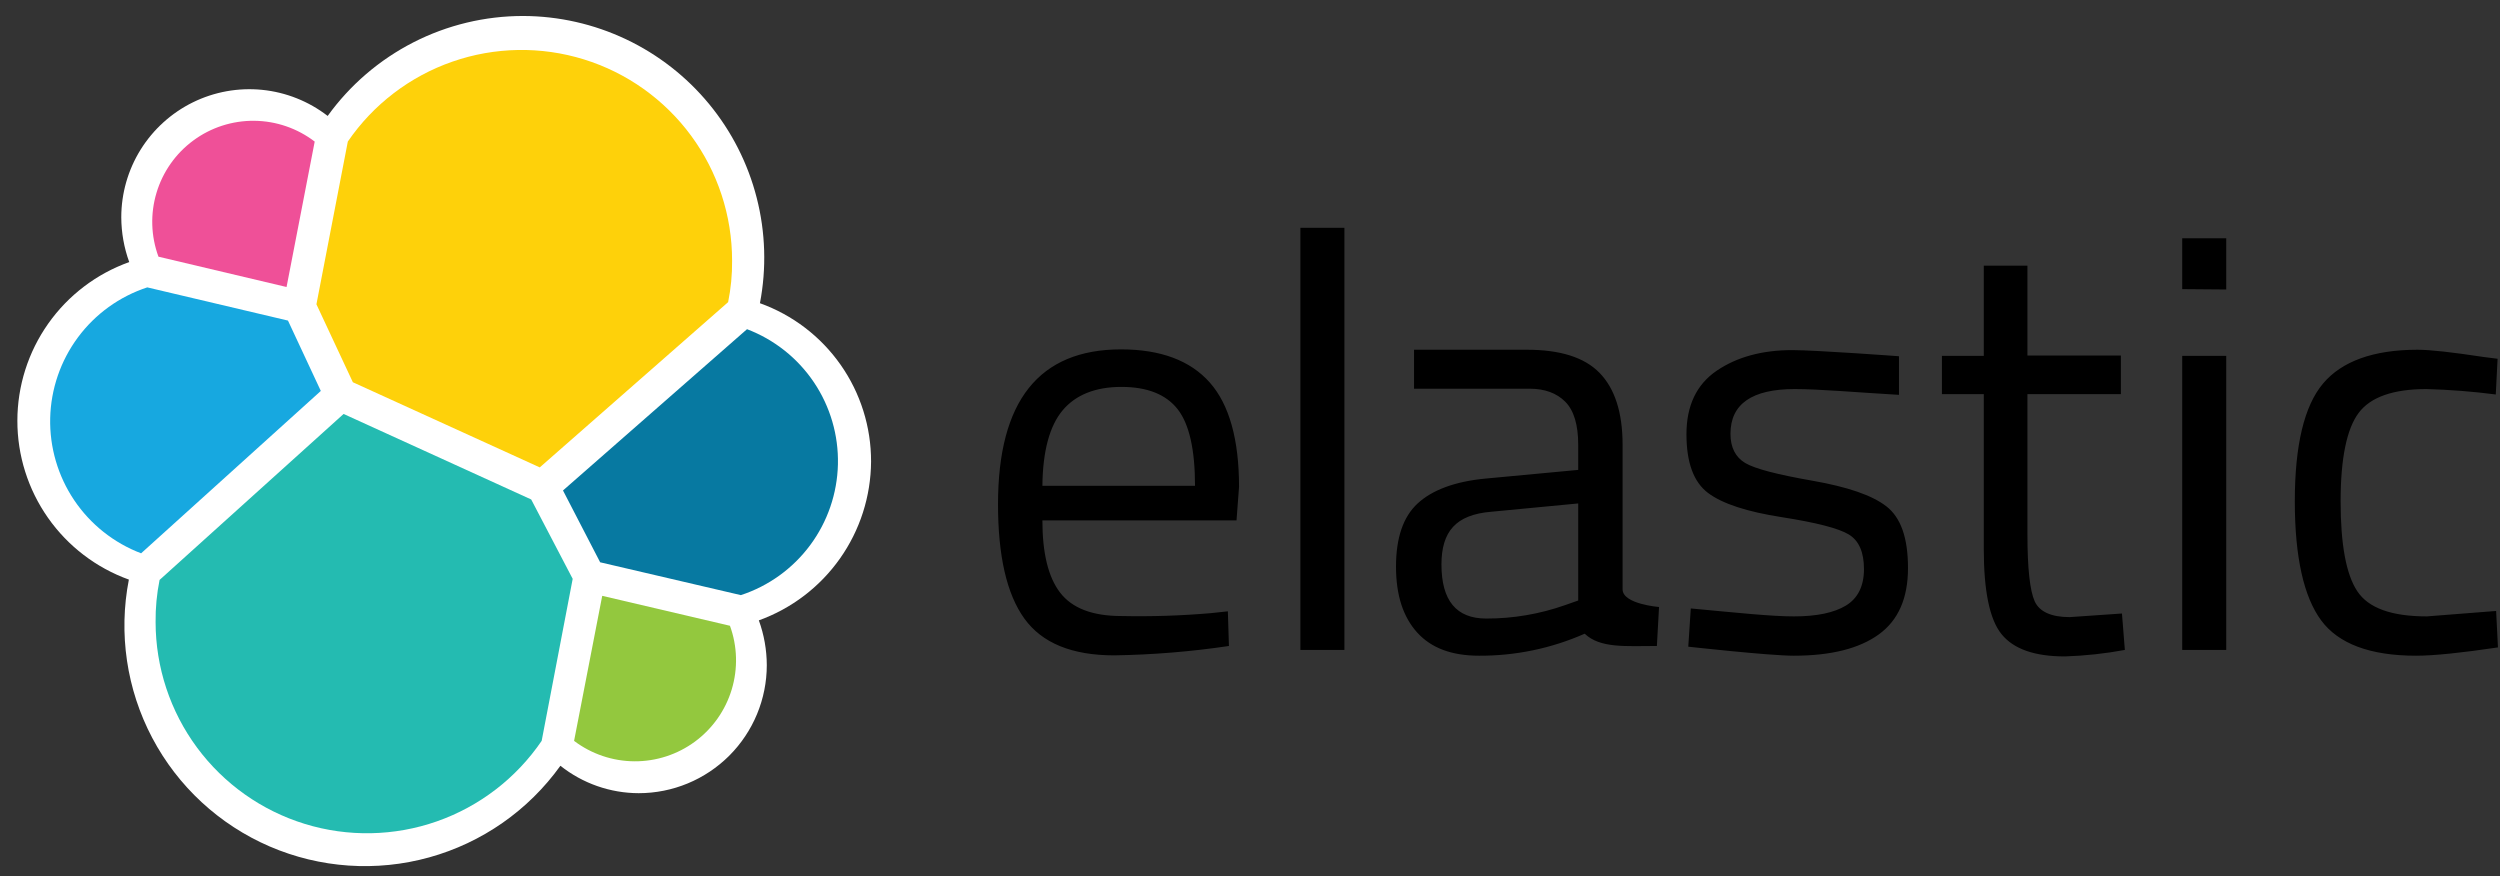
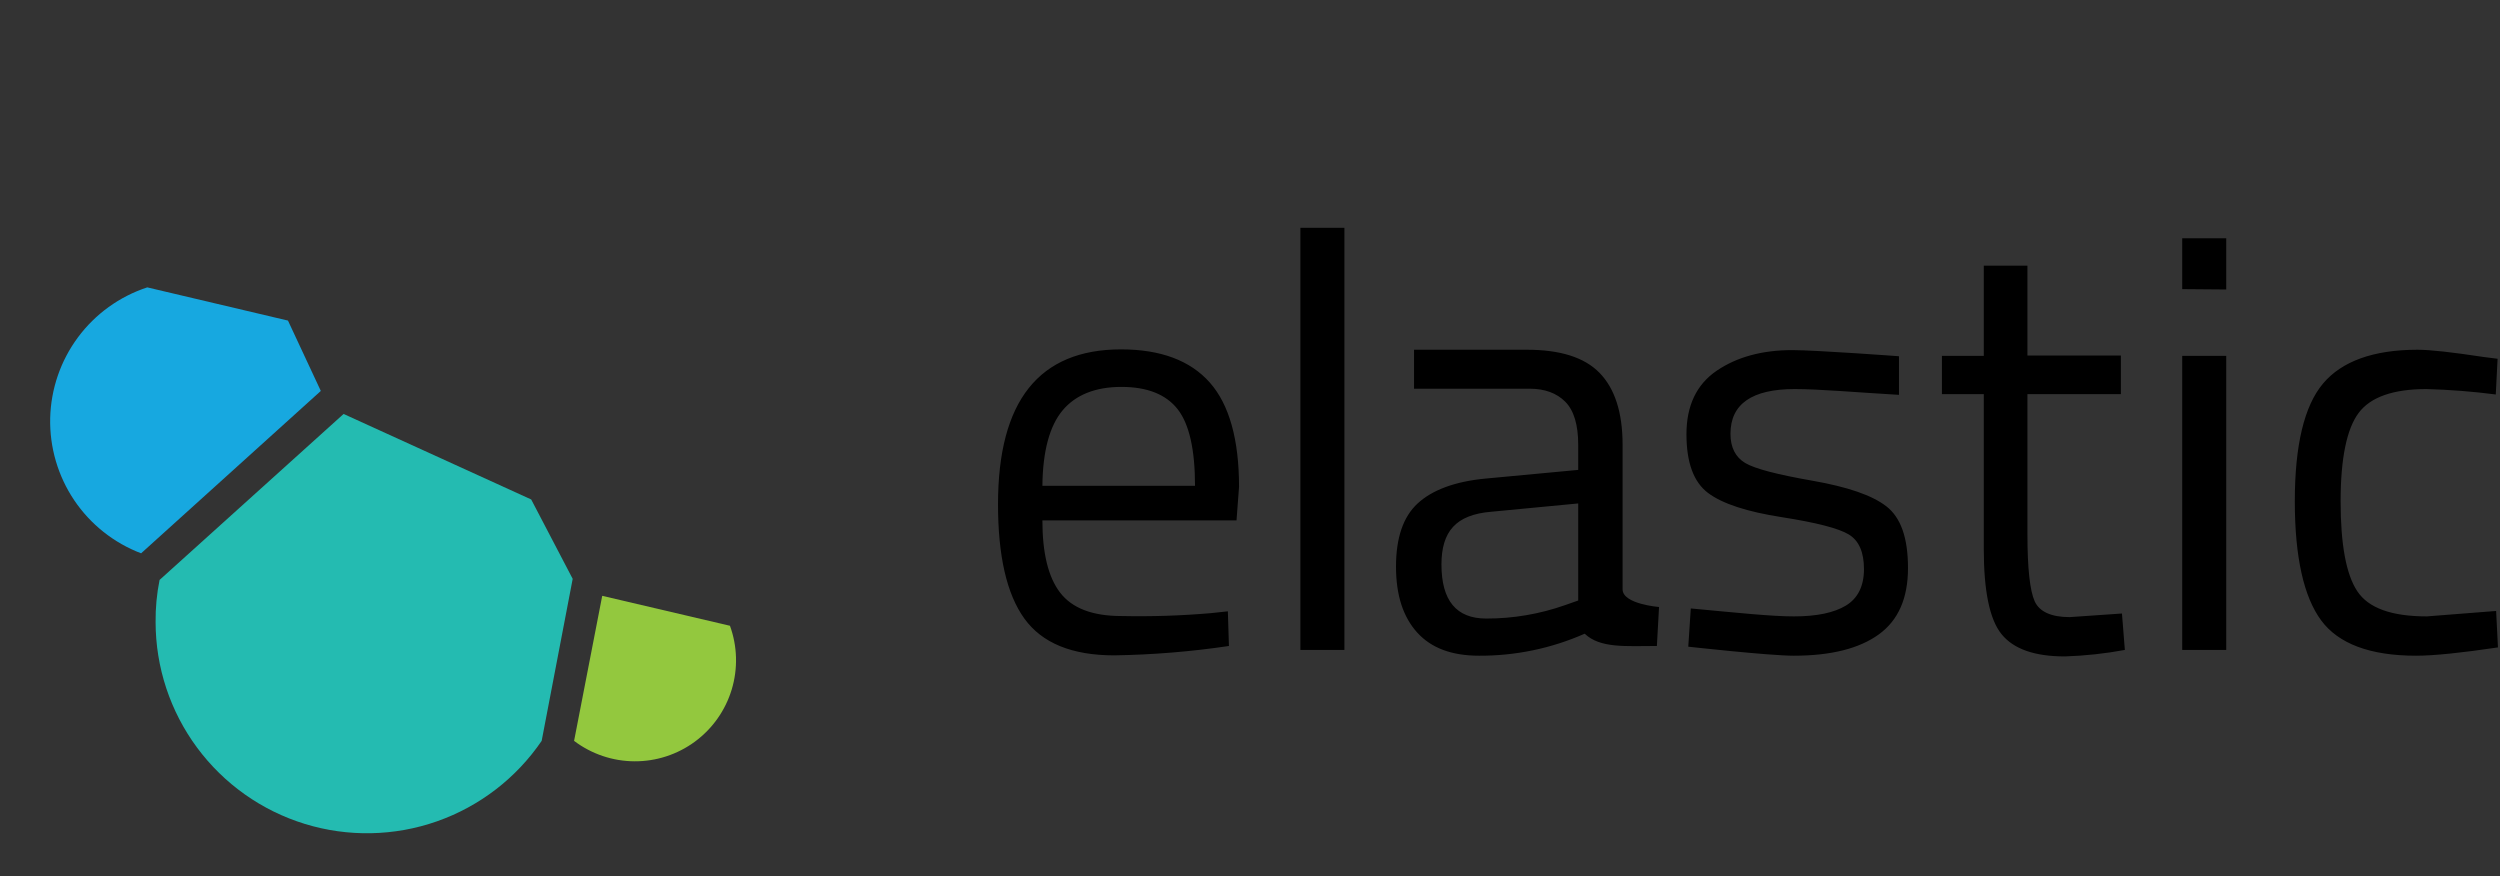
<svg xmlns="http://www.w3.org/2000/svg" width="117" height="41" viewBox="0 0 117 41" fill="none">
  <rect x="0" y="0" width="117" height="41" fill="#333333" stroke="none" />
-   <path d="M40.766 21.603C40.77 19.982 40.272 18.399 39.341 17.072C38.41 15.745 37.091 14.738 35.565 14.19C35.878 12.556 35.827 10.874 35.415 9.262C35.004 7.651 34.242 6.15 33.184 4.866C32.126 3.583 30.799 2.549 29.296 1.837C27.792 1.125 26.151 0.753 24.488 0.748C22.7 0.746 20.938 1.169 19.347 1.982C17.756 2.796 16.38 3.976 15.335 5.426C14.448 4.741 13.387 4.318 12.272 4.205C11.158 4.093 10.033 4.295 9.028 4.789C8.022 5.284 7.175 6.05 6.582 7.001C5.99 7.952 5.676 9.05 5.676 10.171C5.679 10.885 5.804 11.593 6.048 12.265C4.517 12.812 3.192 13.819 2.255 15.148C1.318 16.477 0.814 18.063 0.813 19.689C0.811 21.315 1.311 22.901 2.245 24.232C3.179 25.563 4.501 26.573 6.031 27.125C5.539 29.646 5.925 32.259 7.124 34.531C8.322 36.803 10.262 38.596 12.62 39.614C14.979 40.631 17.614 40.812 20.089 40.125C22.564 39.438 24.73 37.925 26.227 35.838C27.269 36.666 28.56 37.118 29.891 37.121C31.481 37.121 33.005 36.489 34.13 35.365C35.254 34.241 35.886 32.716 35.886 31.127C35.883 30.413 35.758 29.704 35.514 29.033C37.045 28.48 38.369 27.472 39.308 26.143C40.247 24.815 40.756 23.23 40.766 21.603Z" fill="white" />
-   <path d="M16.514 17.889L25.261 21.874L34.076 14.14C34.206 13.501 34.269 12.85 34.262 12.198C34.263 10.093 33.59 8.043 32.342 6.348C31.094 4.653 29.335 3.402 27.325 2.779C25.314 2.156 23.157 2.194 21.169 2.886C19.181 3.578 17.467 4.888 16.278 6.625L14.809 14.241L16.514 17.889Z" fill="#FED10A" />
  <path d="M7.468 27.141C7.337 27.791 7.275 28.453 7.282 29.116C7.284 31.23 7.964 33.288 9.221 34.987C10.478 36.686 12.246 37.938 14.267 38.56C16.287 39.181 18.453 39.139 20.448 38.439C22.442 37.739 24.16 36.419 25.35 34.672L26.802 27.09L24.86 23.375L16.08 19.373L7.468 27.141Z" fill="#24BBB1" />
-   <path d="M7.416 12.013L13.411 13.432L14.728 6.626C13.914 6.004 12.921 5.662 11.897 5.653C10.873 5.643 9.873 5.966 9.049 6.574C8.224 7.181 7.619 8.04 7.325 9.021C7.03 10.002 7.062 11.052 7.416 12.013Z" fill="#EF5098" />
  <path d="M6.892 13.449C5.595 13.875 4.461 14.692 3.648 15.788C2.835 16.884 2.381 18.206 2.349 19.57C2.318 20.935 2.71 22.276 3.472 23.409C4.234 24.541 5.329 25.41 6.604 25.895L15.014 18.296L13.477 15.003L6.892 13.449Z" fill="#17A8E0" />
  <path d="M26.867 34.673C27.681 35.288 28.672 35.624 29.692 35.629C30.712 35.635 31.706 35.311 32.527 34.705C33.347 34.099 33.95 33.244 34.245 32.267C34.539 31.291 34.511 30.245 34.162 29.286L28.184 27.885L26.867 34.673Z" fill="#93C83E" />
-   <path d="M28.087 26.315L34.673 27.852C35.97 27.426 37.103 26.609 37.916 25.513C38.73 24.416 39.183 23.095 39.215 21.73C39.246 20.366 38.854 19.025 38.092 17.892C37.33 16.76 36.236 15.891 34.96 15.406L26.348 22.954L28.087 26.315Z" fill="#0779A1" />
  <path d="M56.67 28.695L57.464 28.61L57.514 30.232C55.736 30.497 53.942 30.643 52.144 30.671C50.169 30.671 48.767 30.096 47.94 28.948C47.112 27.8 46.707 26.01 46.707 23.595C46.707 18.766 48.627 16.351 52.465 16.351C54.323 16.351 55.708 16.874 56.619 17.904C57.531 18.934 57.987 20.573 57.987 22.785L57.869 24.355H48.784C48.784 25.875 49.054 27.006 49.611 27.732C50.169 28.458 51.114 28.83 52.482 28.83C53.88 28.86 55.278 28.815 56.67 28.695ZM55.927 22.734C55.927 21.045 55.657 19.846 55.116 19.154C54.576 18.462 53.698 18.107 52.482 18.107C51.266 18.107 50.338 18.479 49.73 19.205C49.122 19.931 48.801 21.113 48.784 22.734H55.927ZM60.858 30.417V10.66H62.918V30.417H60.858ZM75.937 20.809V27.58C75.937 28.273 77.643 28.408 77.643 28.408L77.542 30.232C76.089 30.232 74.89 30.35 74.164 29.657C72.606 30.345 70.92 30.696 69.217 30.687C67.95 30.687 66.988 30.333 66.329 29.607C65.67 28.881 65.333 27.867 65.333 26.517C65.333 25.166 65.67 24.186 66.346 23.561C67.021 22.937 68.085 22.531 69.537 22.396L73.86 21.991V20.809C73.86 19.88 73.658 19.205 73.252 18.799C72.847 18.394 72.29 18.192 71.598 18.192H66.177V16.368H71.463C73.016 16.368 74.147 16.722 74.857 17.448C75.566 18.175 75.937 19.289 75.937 20.809ZM67.46 26.415C67.46 28.104 68.153 28.948 69.554 28.948C70.808 28.951 72.053 28.739 73.236 28.323L73.86 28.104V23.561L69.791 23.95C68.963 24.017 68.372 24.254 68.001 24.659C67.629 25.064 67.46 25.655 67.46 26.415ZM83.992 18.208C82 18.208 80.986 18.901 80.986 20.302C80.986 20.944 81.223 21.4 81.679 21.67C82.135 21.94 83.182 22.21 84.82 22.497C86.458 22.785 87.606 23.173 88.281 23.696C88.957 24.22 89.294 25.166 89.294 26.584C89.294 28.003 88.838 29.032 87.927 29.691C87.015 30.35 85.698 30.687 83.942 30.687C82.81 30.687 79.011 30.265 79.011 30.265L79.129 28.475C81.307 28.678 82.894 28.847 83.958 28.847C85.022 28.847 85.833 28.678 86.39 28.34C86.947 28.003 87.234 27.428 87.234 26.635C87.234 25.841 86.998 25.301 86.525 25.014C86.052 24.727 85.005 24.456 83.384 24.203C81.763 23.95 80.615 23.578 79.939 23.072C79.264 22.565 78.926 21.653 78.926 20.319C78.926 18.985 79.399 17.989 80.345 17.347C81.29 16.706 82.472 16.385 83.874 16.385C84.988 16.385 88.872 16.672 88.872 16.672V18.479C86.829 18.36 85.157 18.208 83.992 18.208ZM99.257 18.445H94.884V25.03C94.884 26.601 95.002 27.648 95.222 28.138C95.441 28.627 95.998 28.881 96.86 28.881L99.308 28.712L99.443 30.417C98.518 30.589 97.581 30.69 96.64 30.721C95.205 30.721 94.225 30.367 93.668 29.674C93.111 28.982 92.841 27.648 92.841 25.689V18.445H90.882V16.655H92.841V12.433H94.884V16.638H99.257V18.445ZM102.128 13.531V11.15H104.188V13.548L102.128 13.531ZM102.128 30.417V16.655H104.188V30.417H102.128ZM113.138 16.368C113.746 16.368 114.776 16.486 116.228 16.706L116.887 16.79L116.802 18.462C115.727 18.322 114.645 18.237 113.56 18.208C112.007 18.208 110.943 18.58 110.386 19.323C109.828 20.066 109.541 21.451 109.541 23.46C109.541 25.47 109.795 26.871 110.318 27.665C110.841 28.458 111.922 28.847 113.577 28.847L116.819 28.593L116.904 30.299C115.198 30.552 113.915 30.687 113.07 30.687C110.926 30.687 109.44 30.13 108.629 29.032C107.819 27.935 107.397 26.077 107.397 23.46C107.397 20.843 107.836 19.002 108.714 17.955C109.592 16.908 111.078 16.368 113.138 16.368Z" fill="black" />
</svg>